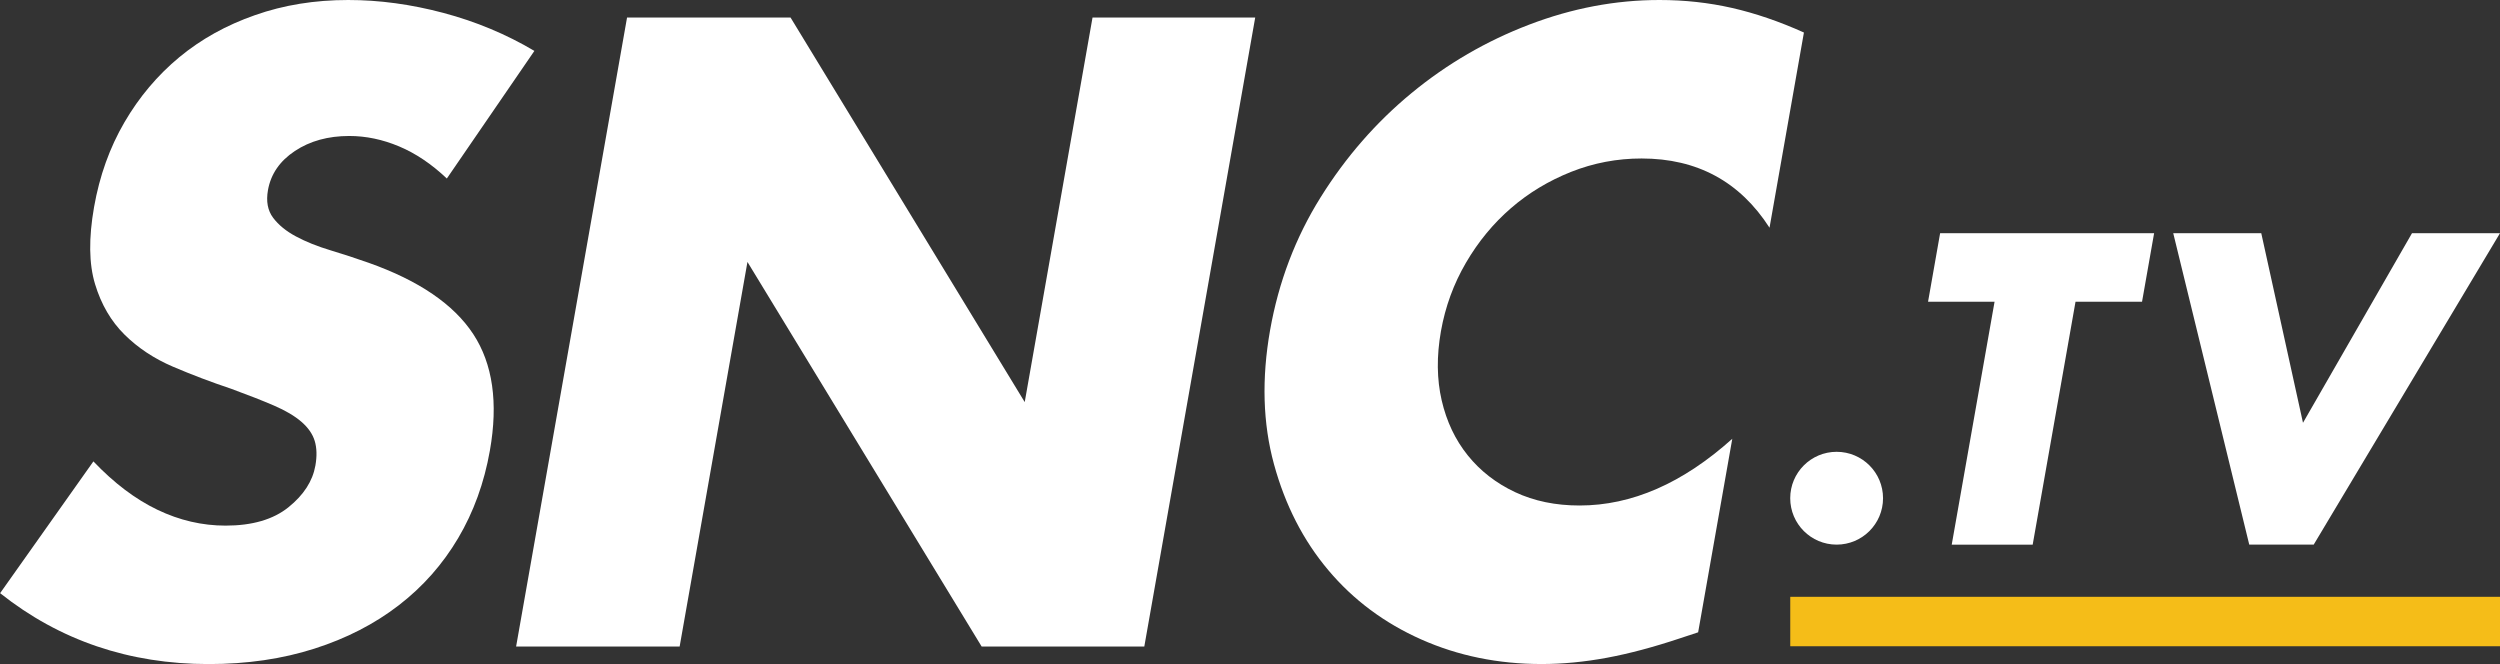
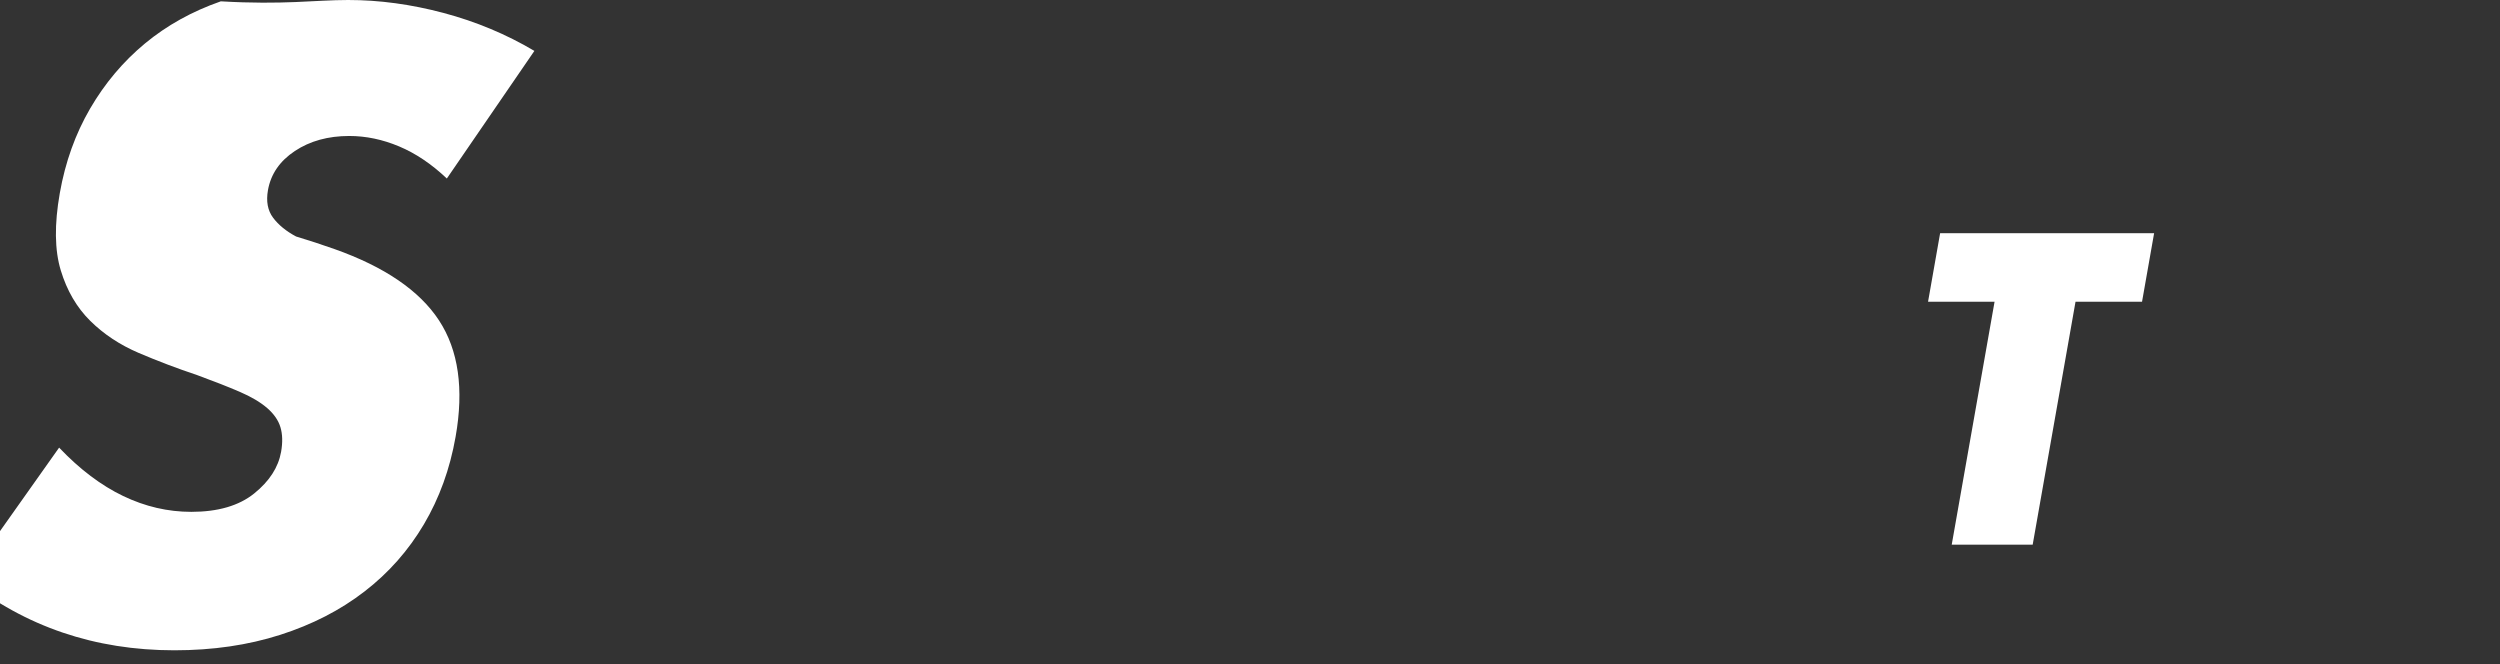
<svg xmlns="http://www.w3.org/2000/svg" version="1.1" id="Layer_1" x="0px" y="0px" viewBox="0 0 678.77 180.29" style="enable-background:new 0 0 678.77 180.29;" xml:space="preserve">
  <rect x="0" y="0" width="678.77" height="180.29" fill="#333333" stroke="none" />
  <style type="text/css">
	.st0{fill:#FFFFFF;}
	.st1{fill:#F5BD18;}
</style>
  <g>
-     <path class="st0" d="M121.32,48.47c-4.14-3.93-8.46-6.83-12.96-8.72c-4.5-1.89-9.01-2.83-13.54-2.83c-5.74,0-10.66,1.36-14.76,4.08   s-6.54,6.27-7.31,10.65c-0.53,3.02-0.07,5.51,1.4,7.47c1.47,1.96,3.55,3.66,6.24,5.09c2.69,1.44,5.79,2.68,9.31,3.74   c3.51,1.06,6.97,2.19,10.39,3.4c13.64,4.83,23.11,11.29,28.41,19.37c5.29,8.08,6.8,18.61,4.51,31.6   c-1.54,8.76-4.41,16.68-8.61,23.78c-4.2,7.1-9.57,13.18-16.12,18.23c-6.55,5.06-14.19,8.99-22.91,11.78   c-8.72,2.79-18.29,4.19-28.71,4.19c-21.59,0-40.47-6.42-56.63-19.25l25.33-35.78c5.6,5.89,11.4,10.27,17.39,13.14   c5.98,2.87,12.15,4.3,18.49,4.3c7.25,0,12.94-1.66,17.07-4.98c4.13-3.32,6.57-7.09,7.32-11.32c0.45-2.57,0.39-4.79-0.18-6.68   c-0.57-1.89-1.78-3.62-3.61-5.21c-1.84-1.59-4.33-3.06-7.49-4.42c-3.16-1.36-7.01-2.87-11.54-4.53c-5.42-1.81-10.69-3.81-15.82-6   c-5.13-2.19-9.52-5.1-13.18-8.72c-3.66-3.62-6.33-8.19-8-13.7c-1.67-5.51-1.76-12.49-0.27-20.95c1.49-8.46,4.24-16.12,8.24-22.99   c4-6.87,8.97-12.76,14.89-17.67c5.92-4.9,12.78-8.72,20.59-11.44C77.04,1.36,85.47,0,94.53,0c8.45,0,17.08,1.17,25.88,3.51   c8.8,2.34,17.02,5.77,24.68,10.31L121.32,48.47z" />
-     <path class="st0" d="M140.13,175.53L170.25,4.76h44.39l63.58,104.41L296.63,4.76h44.17l-30.11,170.77h-44.17L202.94,71.12   l-18.41,104.41H140.13z" />
-     <path class="st0" d="M480.44,61.83c-8.06-12.53-19.64-18.8-34.74-18.8c-6.65,0-13.01,1.21-19.1,3.62   c-6.09,2.42-11.54,5.7-16.34,9.85c-4.81,4.16-8.89,9.1-12.24,14.84c-3.35,5.74-5.61,11.93-6.79,18.57   c-1.2,6.79-1.13,13.06,0.2,18.8c1.33,5.74,3.69,10.72,7.1,14.95c3.41,4.23,7.69,7.55,12.85,9.97c5.16,2.42,10.99,3.62,17.48,3.62   c14.19,0,28.02-6.04,41.47-18.12l-9.27,52.55l-4.81,1.59c-7.22,2.41-13.87,4.19-19.96,5.32s-12,1.7-17.74,1.7   c-11.78,0-22.68-2.23-32.68-6.68c-10.01-4.45-18.42-10.72-25.22-18.8c-6.81-8.08-11.72-17.67-14.75-28.76   c-3.03-11.1-3.38-23.21-1.07-36.35c2.32-13.14,6.89-25.18,13.73-36.13c6.83-10.94,15.07-20.38,24.7-28.31   c9.63-7.93,20.27-14.12,31.93-18.57C426.85,2.23,438.64,0,450.57,0c6.79,0,13.35,0.72,19.66,2.15c6.32,1.44,12.83,3.66,19.55,6.68   L480.44,61.83z" />
+     <path class="st0" d="M121.32,48.47c-4.14-3.93-8.46-6.83-12.96-8.72c-4.5-1.89-9.01-2.83-13.54-2.83c-5.74,0-10.66,1.36-14.76,4.08   s-6.54,6.27-7.31,10.65c-0.53,3.02-0.07,5.51,1.4,7.47c1.47,1.96,3.55,3.66,6.24,5.09c3.51,1.06,6.97,2.19,10.39,3.4c13.64,4.83,23.11,11.29,28.41,19.37c5.29,8.08,6.8,18.61,4.51,31.6   c-1.54,8.76-4.41,16.68-8.61,23.78c-4.2,7.1-9.57,13.18-16.12,18.23c-6.55,5.06-14.19,8.99-22.91,11.78   c-8.72,2.79-18.29,4.19-28.71,4.19c-21.59,0-40.47-6.42-56.63-19.25l25.33-35.78c5.6,5.89,11.4,10.27,17.39,13.14   c5.98,2.87,12.15,4.3,18.49,4.3c7.25,0,12.94-1.66,17.07-4.98c4.13-3.32,6.57-7.09,7.32-11.32c0.45-2.57,0.39-4.79-0.18-6.68   c-0.57-1.89-1.78-3.62-3.61-5.21c-1.84-1.59-4.33-3.06-7.49-4.42c-3.16-1.36-7.01-2.87-11.54-4.53c-5.42-1.81-10.69-3.81-15.82-6   c-5.13-2.19-9.52-5.1-13.18-8.72c-3.66-3.62-6.33-8.19-8-13.7c-1.67-5.51-1.76-12.49-0.27-20.95c1.49-8.46,4.24-16.12,8.24-22.99   c4-6.87,8.97-12.76,14.89-17.67c5.92-4.9,12.78-8.72,20.59-11.44C77.04,1.36,85.47,0,94.53,0c8.45,0,17.08,1.17,25.88,3.51   c8.8,2.34,17.02,5.77,24.68,10.31L121.32,48.47z" />
  </g>
  <g>
    <path class="st0" d="M563.52,81.93l-11.63,65.95h-21.98l11.63-65.95h-18.06l3.28-18.62h58.1l-3.28,18.62H563.52z" />
-     <path class="st0" d="M613.95,63.31l11.33,51.48l29.6-51.48h23.89l-50.58,84.56h-17.5l-20.64-84.56H613.95z" />
  </g>
-   <polyline class="st1" points="678.77,175.46 678.77,162.04 486.07,162.04 486.07,175.46 " />
-   <circle class="st0" cx="498.66" cy="135.27" r="12.6" />
</svg>